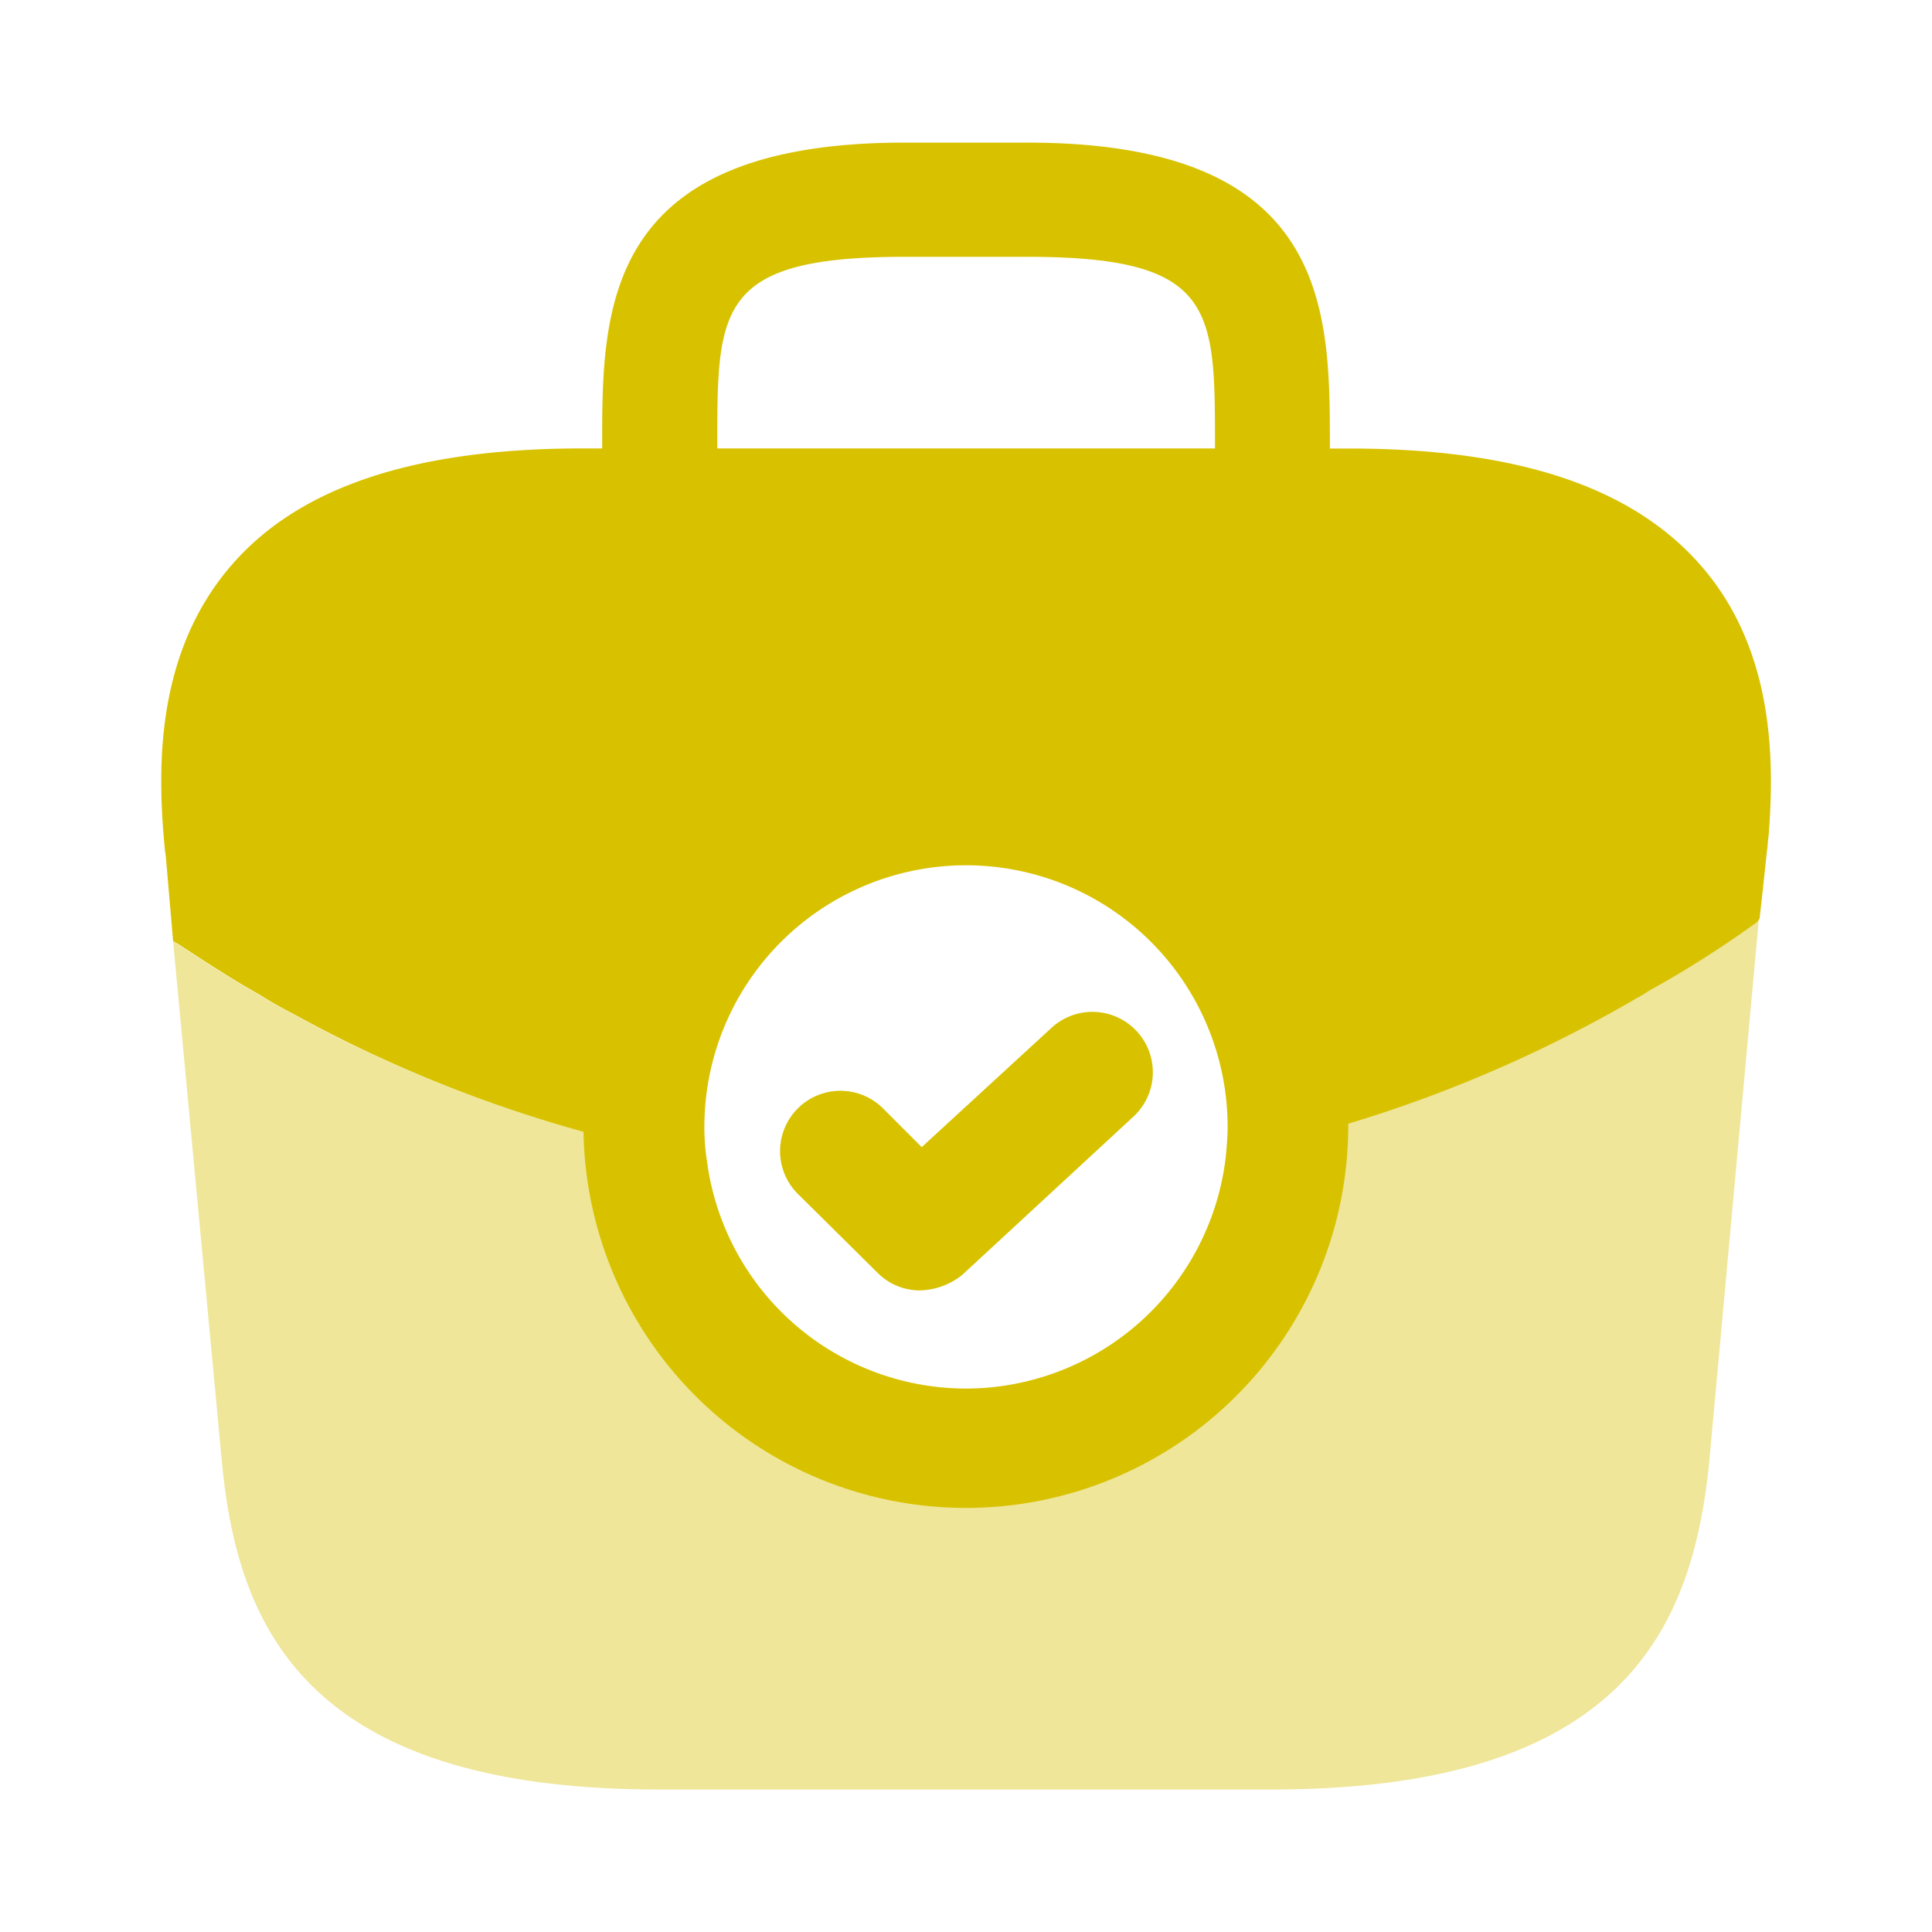
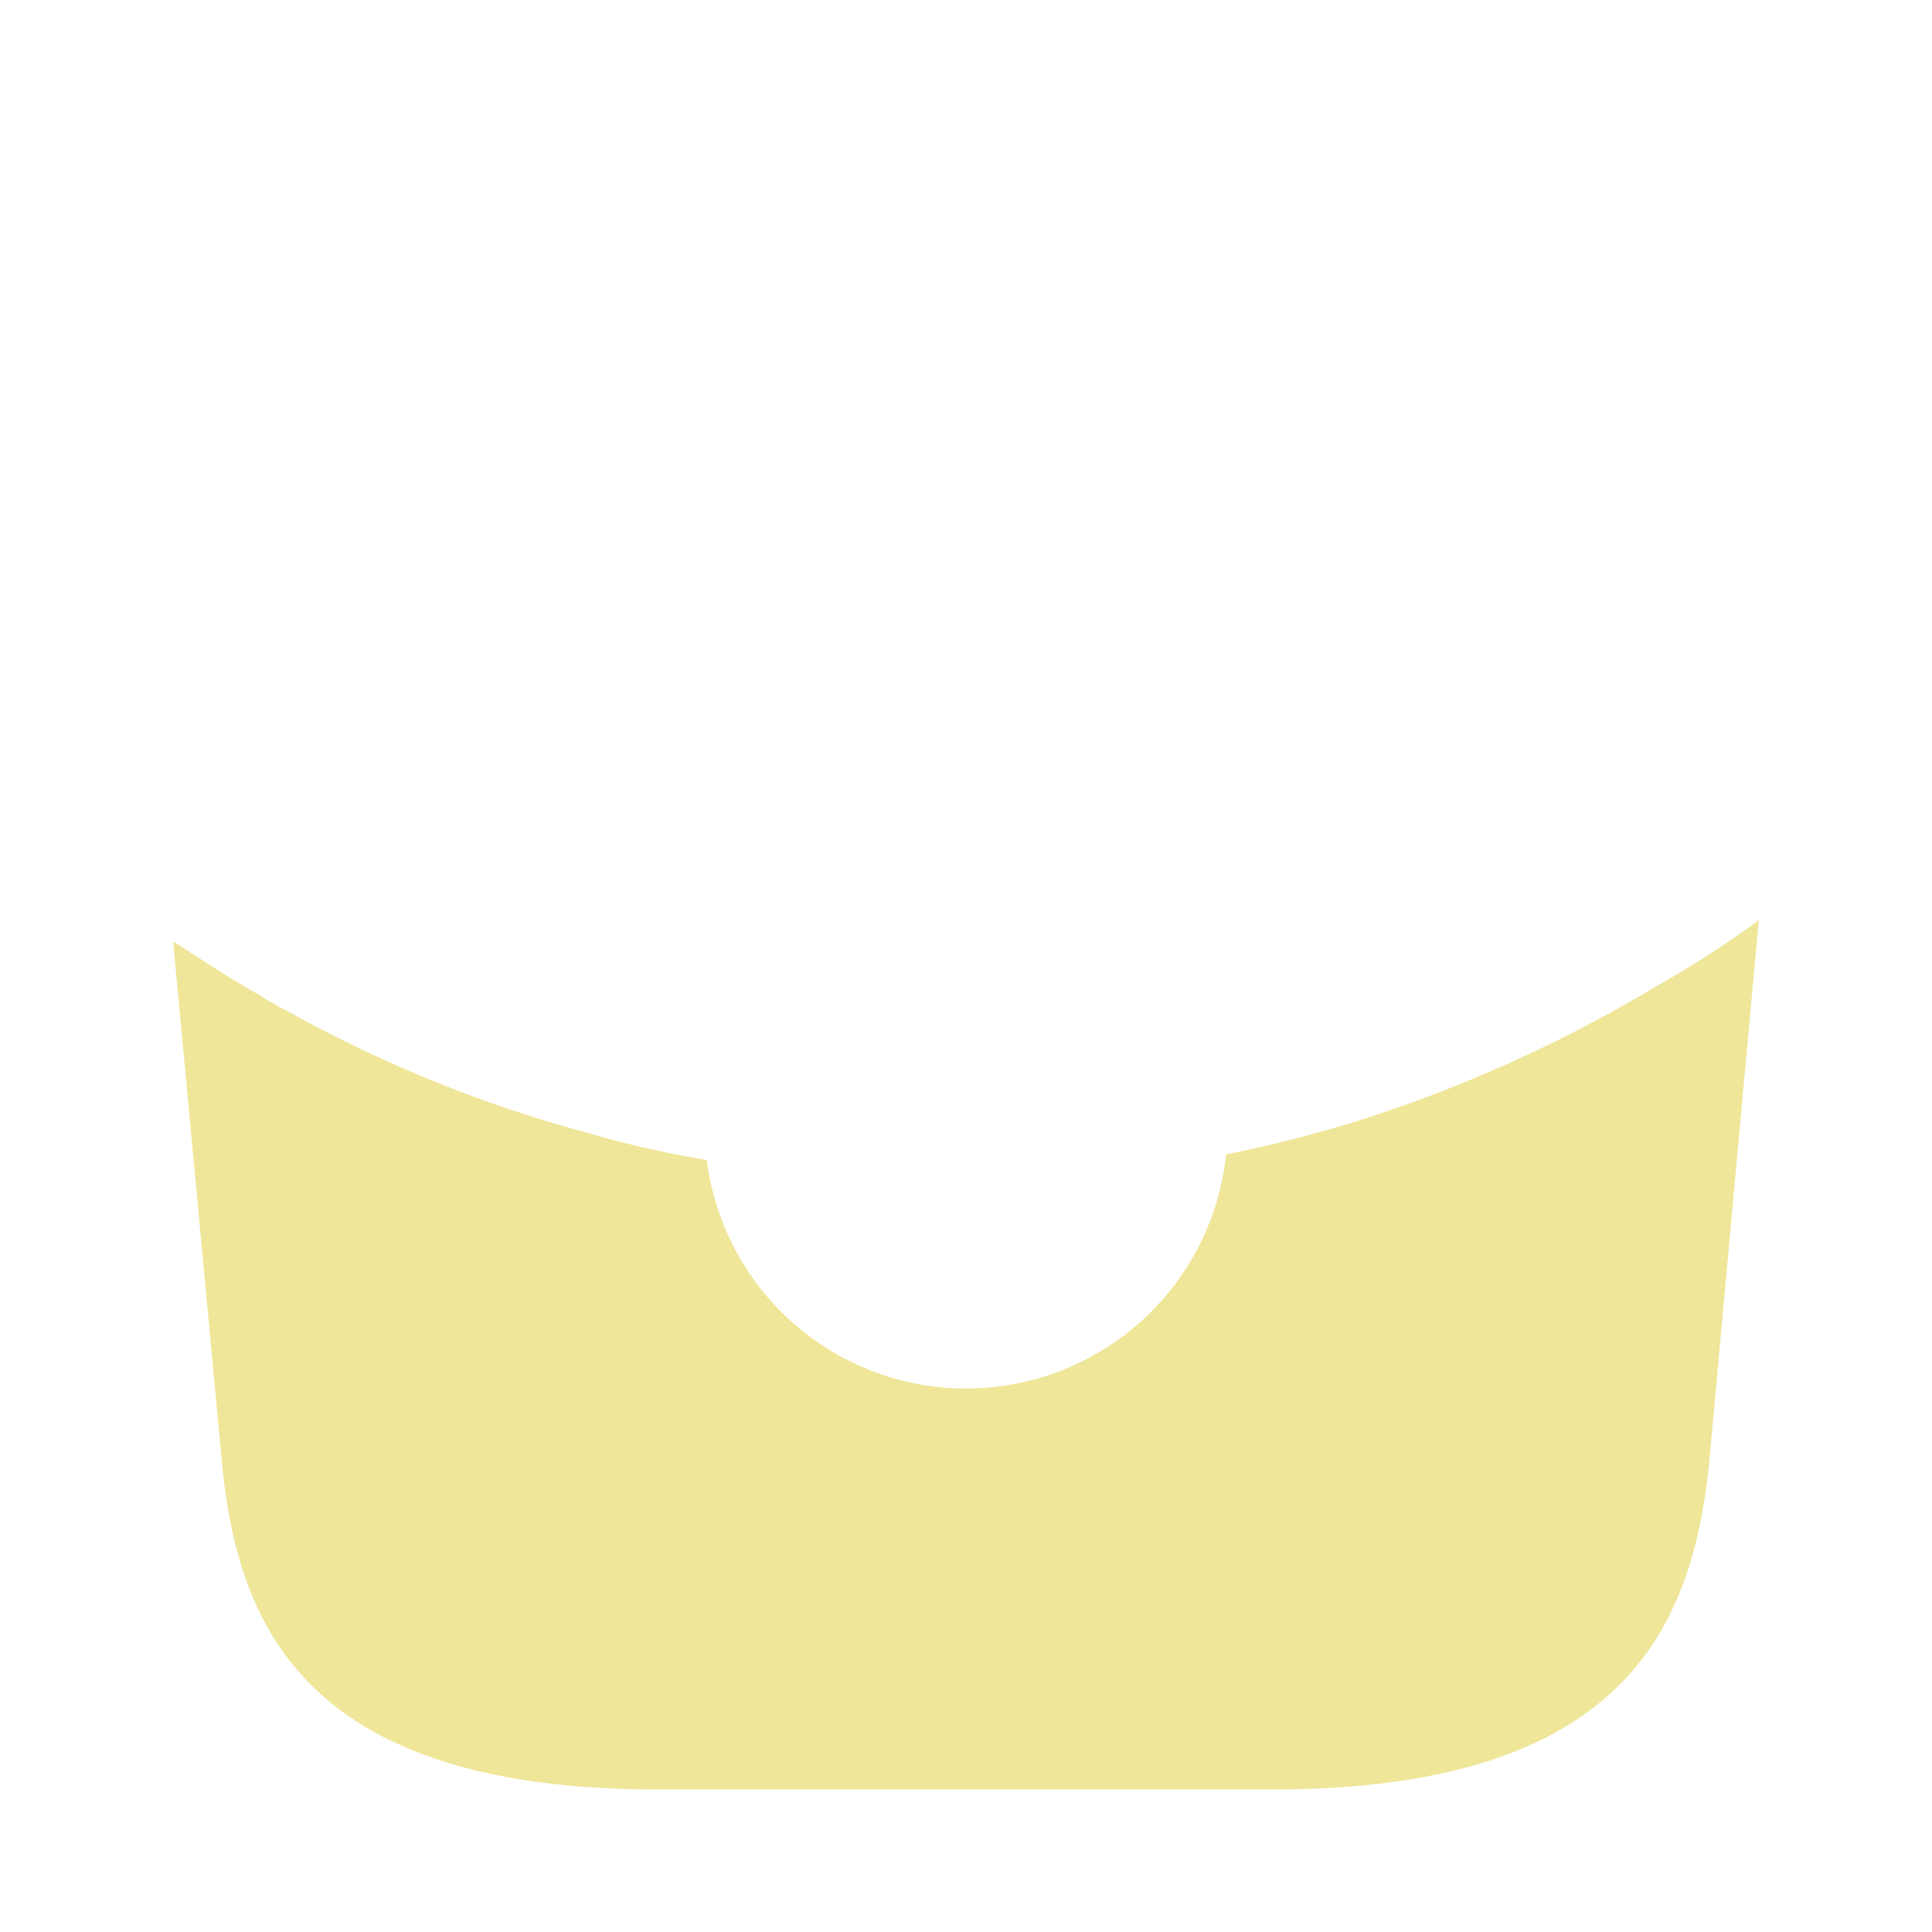
<svg xmlns="http://www.w3.org/2000/svg" id="pedagogical-objetives" width="70" height="70" viewBox="0 0 70 70">
  <path id="Vector" d="M57.458,0,55.65,19.775c-.612,5.833-3,11.783-15.837,11.783H17.587c-12.833,0-15.225-5.95-15.808-11.754L0,.817A.4.4,0,0,0,.117.9c.992.642,1.954,1.283,3,1.867.408.263.846.5,1.283.729A48.019,48.019,0,0,0,14.875,7.729,38.08,38.08,0,0,0,19.338,8.75,9.471,9.471,0,0,0,38.15,8.575V8.546c1.488-.292,2.975-.671,4.433-1.108A50.681,50.681,0,0,0,53.054,2.858a2.881,2.881,0,0,0,.437-.263,37.422,37.422,0,0,0,3.85-2.45A.291.291,0,0,0,57.458,0Z" transform="translate(6.271 33.279)" fill="#d8c200" opacity="0.4" />
-   <path id="Vector-2" data-name="Vector" d="M55.671,15.2c-2.479-2.742-6.592-4.112-12.629-4.112h-.7v-.117c0-4.9,0-10.967-10.967-10.967H26.942C15.975,0,15.975,6.067,15.975,10.967v.117h-.7C9.237,11.083,5.1,12.454,2.646,15.2-.242,18.433-.154,22.721.137,25.667l.029.2.263,3.062a.637.637,0,0,0,.146.088c.992.642,1.954,1.283,3,1.867.408.263.846.5,1.283.729A48.382,48.382,0,0,0,15.3,35.846a13.855,13.855,0,0,0,27.708-.175v-.117a48.76,48.76,0,0,0,10.5-4.579c.175-.088.292-.175.437-.263a37.421,37.421,0,0,0,3.85-2.45.636.636,0,0,0,.117-.146l.117-1.05.146-1.371c.029-.175.029-.321.058-.525C58.471,22.254,58.412,18.229,55.671,15.2ZM20.146,10.967c0-4.958,0-6.825,6.8-6.825h4.433c6.8,0,6.8,1.867,6.8,6.825v.117H20.146ZM29.158,45.15a9.481,9.481,0,0,1-9.392-8.283,7.956,7.956,0,0,1-.087-1.2,9.479,9.479,0,1,1,18.958,0c0,.35-.029.671-.058.992v.029A9.5,9.5,0,0,1,29.158,45.15Z" transform="translate(5.842 5.163)" fill="#d8c200" />
-   <path id="Vector-3" data-name="Vector" d="M5.068,10.086a2.163,2.163,0,0,1-1.546-.642L.634,6.586A2.186,2.186,0,0,1,3.726,3.494l1.4,1.4L9.822.578A2.188,2.188,0,0,1,12.8,3.786L6.584,9.532A2.555,2.555,0,0,1,5.068,10.086Z" transform="translate(28.27 36.668)" fill="#d8c200" />
  <path id="Vector-4" data-name="Vector" d="M0,0H70V70H0Z" fill="none" opacity="0" />
</svg>